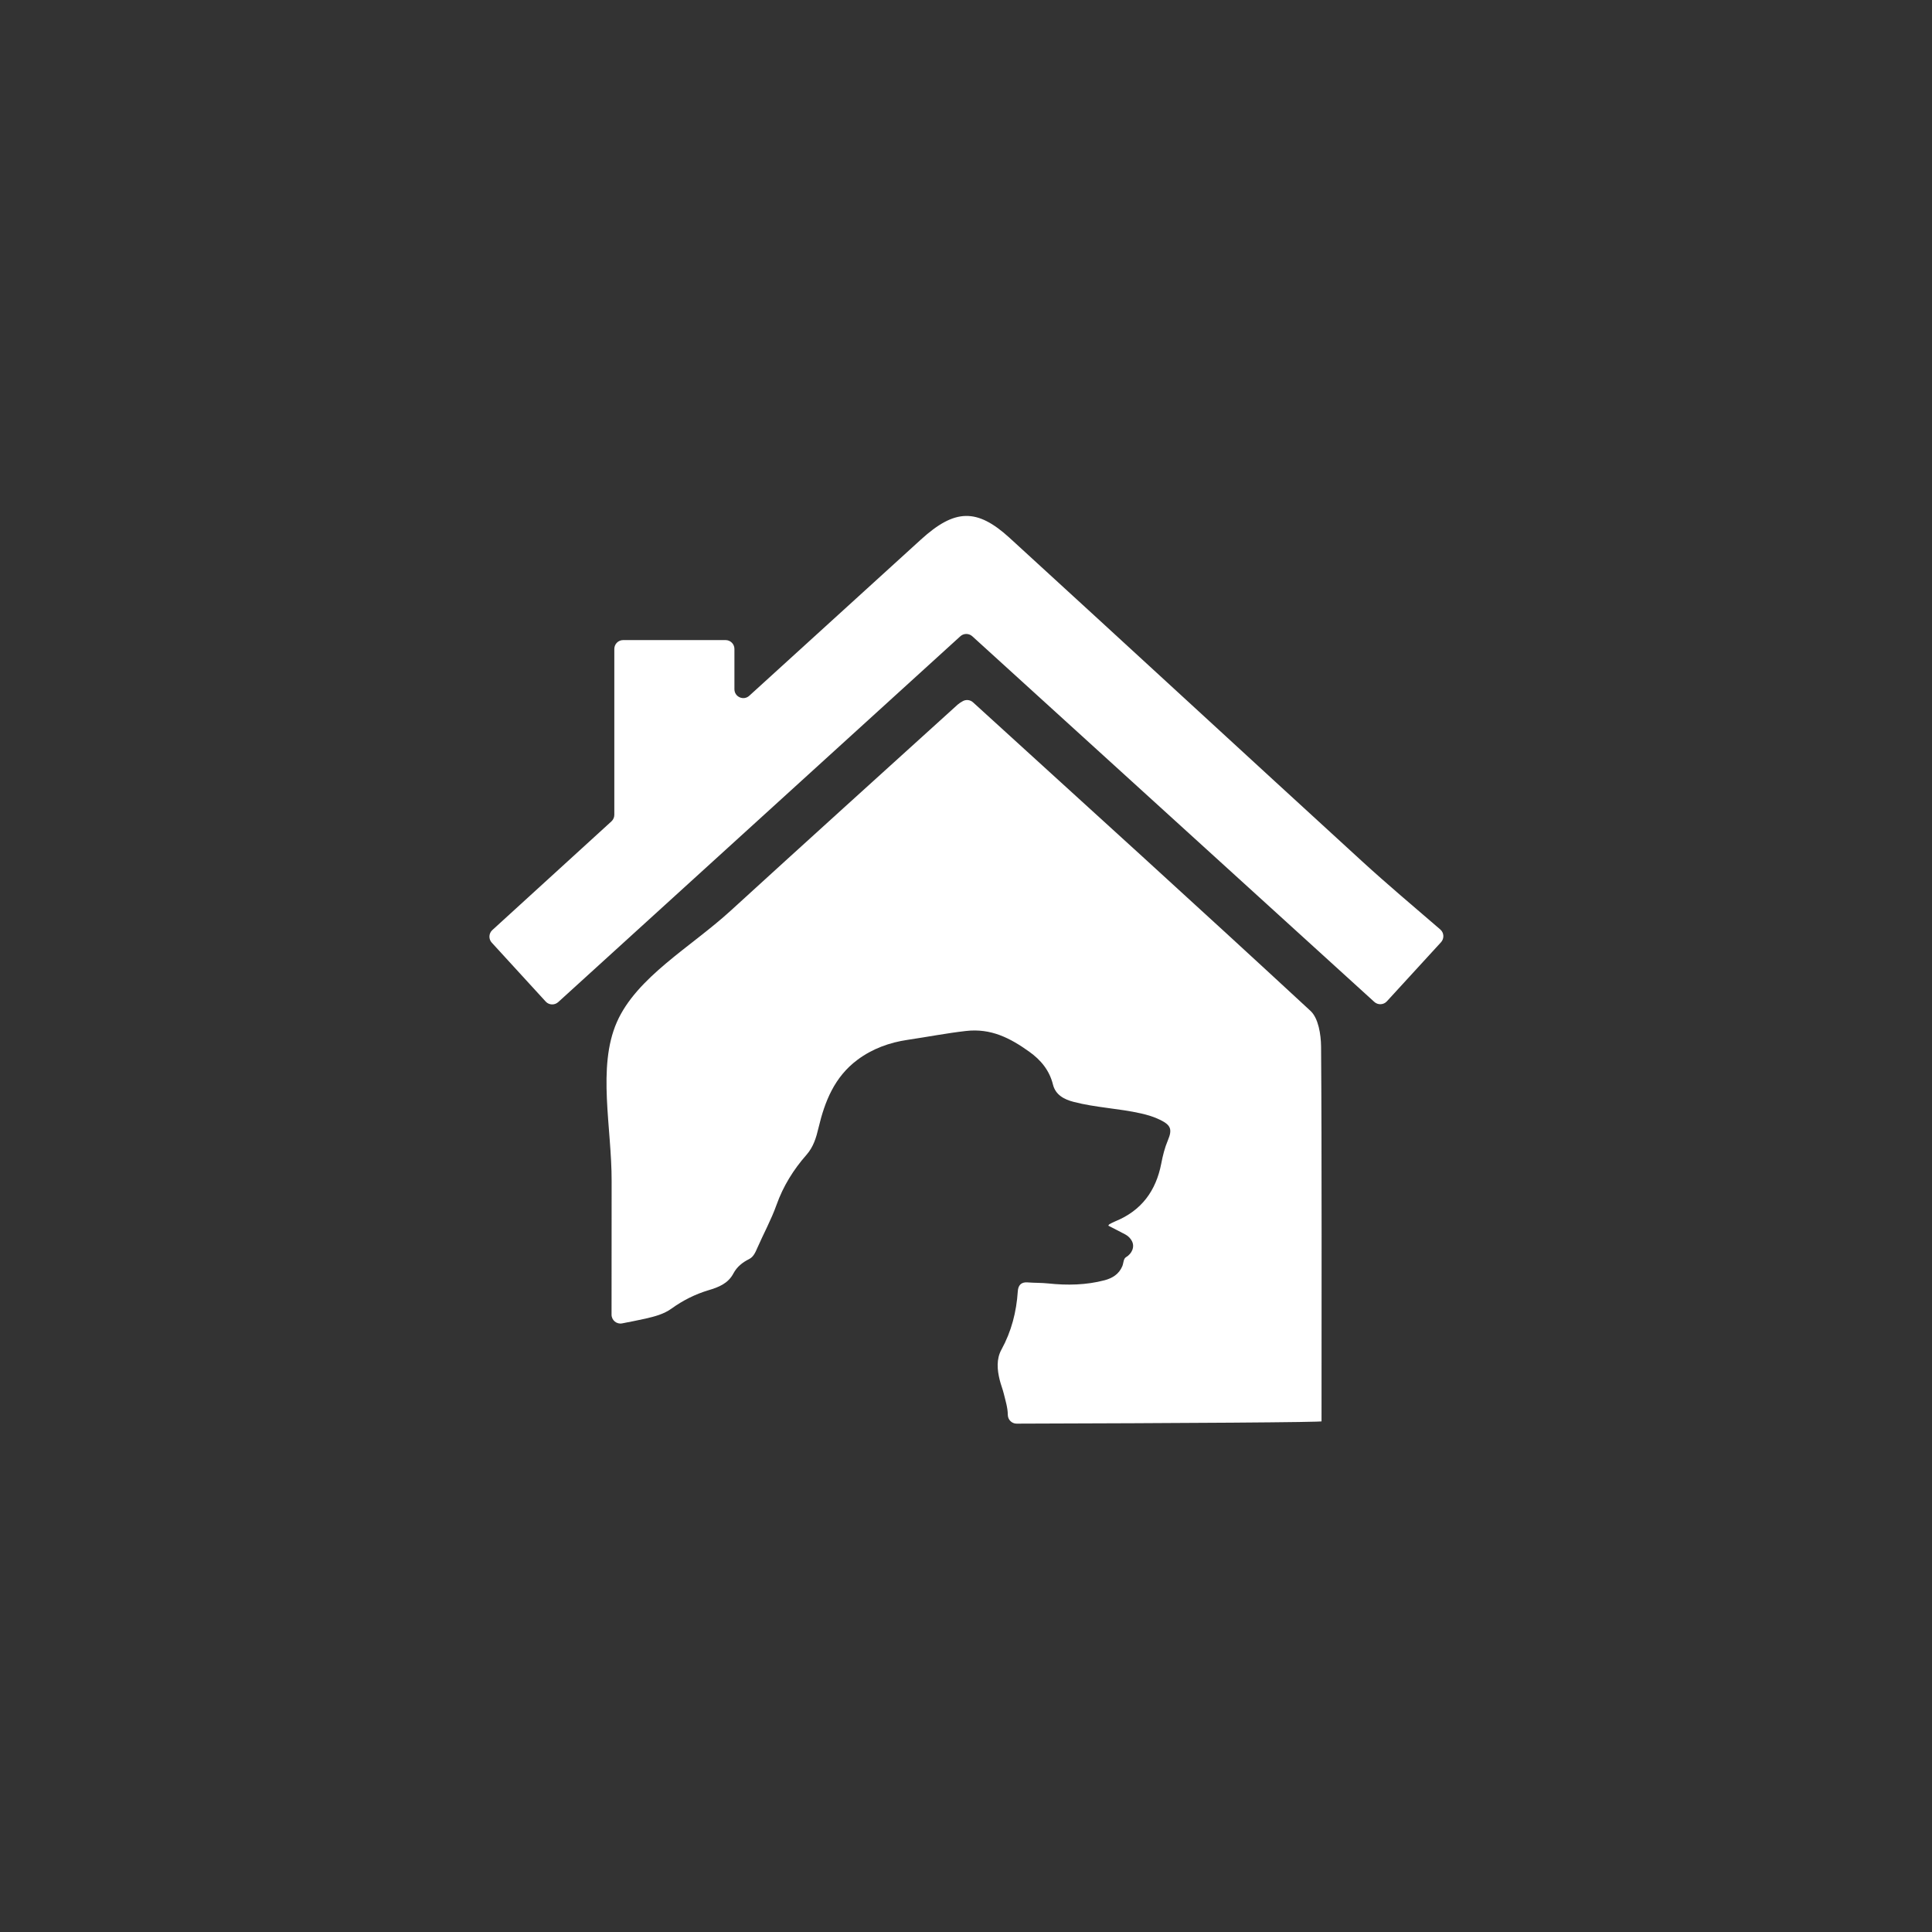
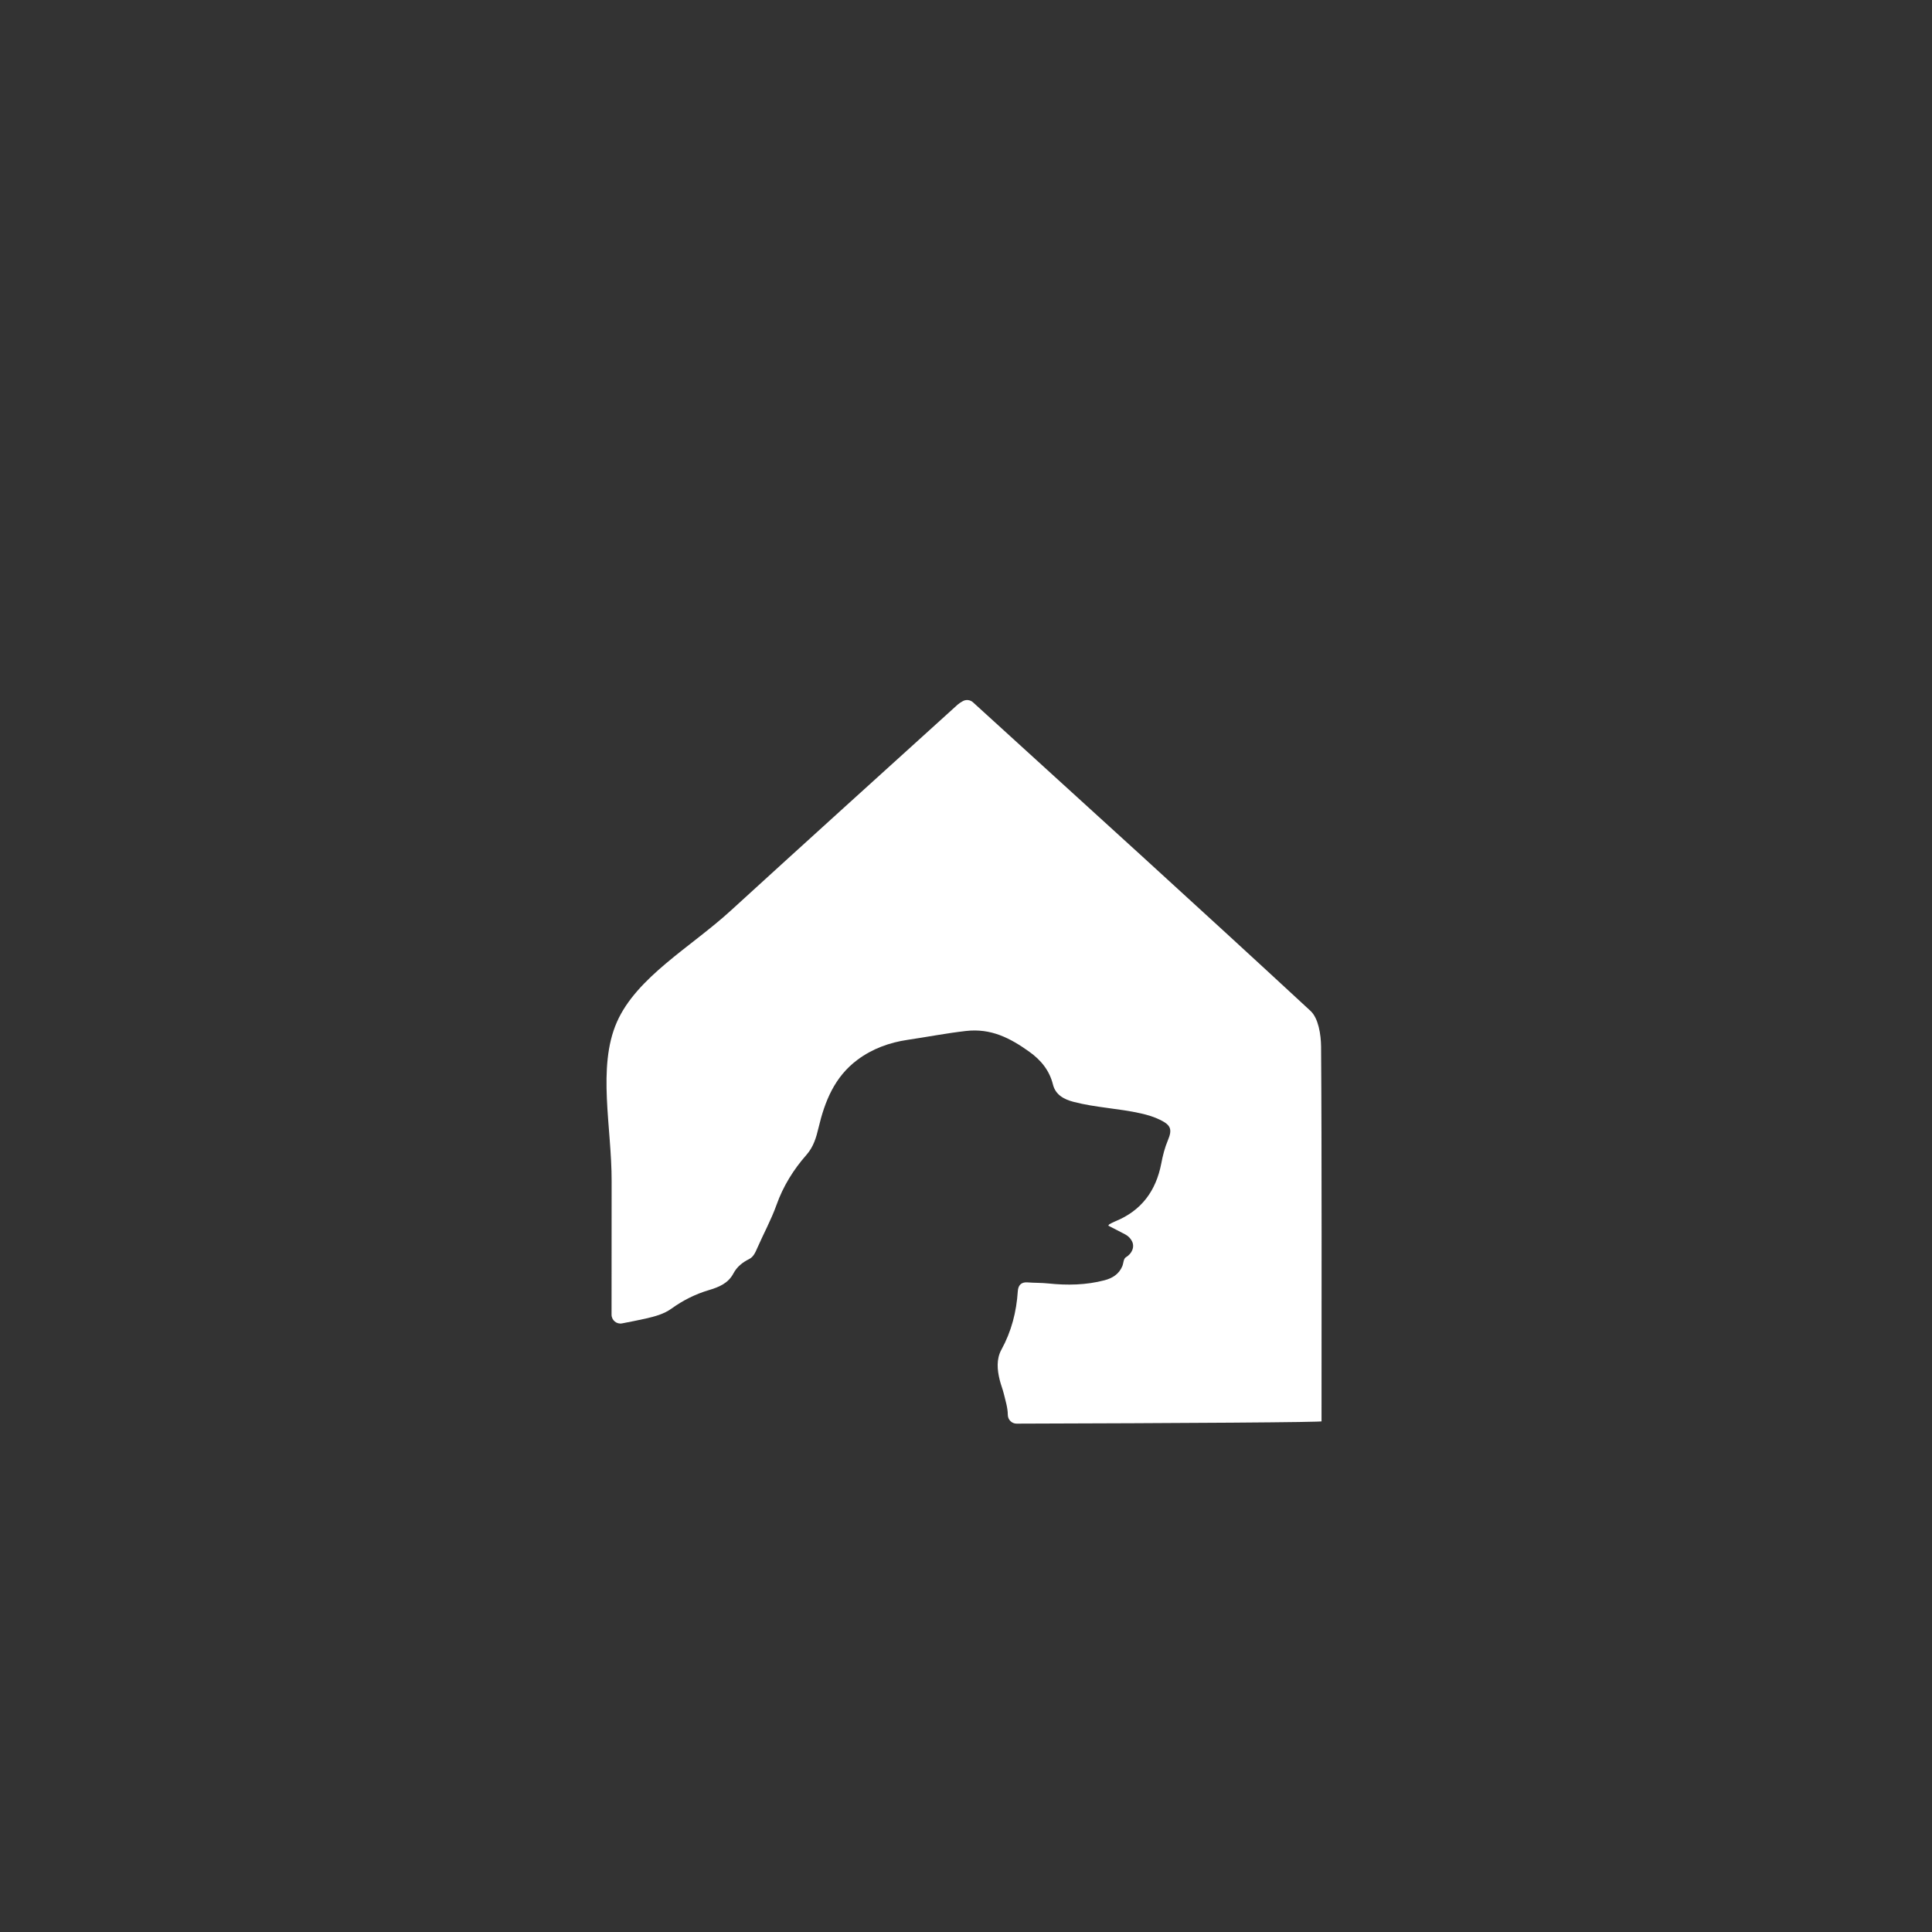
<svg xmlns="http://www.w3.org/2000/svg" version="1.0" id="Layer_1" x="0px" y="0px" viewBox="0 0 512 512" style="enable-background:new 0 0 512 512;" xml:space="preserve">
  <rect x="0" y="0" width="512" height="512" fill="#333333" stroke="none" />
  <g>
    <path d="M177.99,346.77c2.98-2.15,6.26-3.8,9.81-4.86c2.66-0.79,5.16-1.77,6.57-4.45c0.92-1.74,2.4-2.92,4.17-3.8   c1.18-0.59,1.68-1.86,2.18-2.99c1.67-3.81,3.68-7.46,5.08-11.4c1.75-4.92,4.49-9.33,7.93-13.23c1.85-2.11,2.58-4.57,3.19-7.17   c1.66-7.01,4.24-13.47,10.29-17.99c3.98-2.98,8.55-4.61,13.31-5.31c5.15-0.76,10.27-1.76,15.46-2.35   c6.68-0.77,11.77,1.91,16.78,5.49c3.07,2.19,5.35,4.93,6.29,8.72c0.68,2.73,2.95,3.92,5.44,4.57c5.87,1.54,11.98,1.73,17.88,3.07   c1.77,0.4,3.51,0.92,5.16,1.74c2.7,1.35,3.21,2.44,1.98,5.36c-0.84,2-1.36,4.06-1.76,6.17c-1.39,7.23-5.25,12.5-12.18,15.32   c-0.54,0.22-1.04,0.5-1.56,0.76c-0.06,0.03-0.1,0.12-0.31,0.39c1.61,0.83,3.08,1.56,4.53,2.34c0.81,0.44,1.34,1.02,1.71,1.69   c0.87,1.59,0.02,3.41-1.54,4.33c-0.68,0.4-0.65,1.58-0.96,2.35c-0.88,2.15-2.67,3.22-4.71,3.76c-4.9,1.29-9.92,1.38-14.91,0.85   c-1.84-0.2-3.67-0.13-5.5-0.28c-1.75-0.14-2.49,0.82-2.59,2.35c-0.36,5.47-1.68,10.62-4.34,15.47c-1.37,2.5-1.13,5.33-0.45,8.06   c0.3,1.21,0.77,2.37,1.07,3.58c0.46,1.89,1.06,3.76,1.07,5.63c0.01,1.3,1.06,2.35,2.35,2.34c42.98-0.12,82.19-0.36,80.79-0.63   c0-27.87,0.09-72.13-0.12-99.26c-0.03-3.23-0.7-7.54-2.8-9.49c-29.65-27.45-59.59-54.59-89.43-81.77c-0.75-0.69-1.87-0.81-2.75-0.3   c-0.52,0.3-0.96,0.57-1.34,0.91c-20.1,18.21-40.21,36.4-60.24,54.69c-10.48,9.57-24.83,17.53-30.07,29.46   c-5.24,11.95-1.34,27.92-1.38,42.13c-0.02,8.57-0.02,22.22-0.02,35.38c0,1.47,1.34,2.59,2.79,2.31c2.1-0.4,4.19-0.82,6.28-1.28   C173.53,348.87,175.89,348.28,177.99,346.77z" fill="#ffffff" />
-     <path d="M361.05,228.33c-31.2-28.55-62.28-57.24-93.49-85.78c-8.7-7.95-14.56-7.7-23.5,0.43c-15.17,13.8-30.34,27.6-45.5,41.41   c-1.51,1.37-3.93,0.3-3.93-1.74v-10.67c0-1.3-1.05-2.35-2.35-2.35h-27.13c-1.3,0-2.35,1.05-2.35,2.35v43.96   c0,0.66-0.28,1.29-0.77,1.74c-10.47,9.55-20.97,19.14-31.56,28.8c-0.96,0.88-1.03,2.37-0.15,3.33c4.87,5.32,9.4,10.27,14.29,15.61   c0.87,0.96,2.36,1.02,3.32,0.15c35.63-32.41,70.95-64.55,106.57-96.95c0.9-0.82,2.27-0.81,3.17,0   c35.84,32.6,70.98,64.56,106.54,96.9c0.96,0.87,2.45,0.8,3.32-0.15c4.93-5.38,9.53-10.4,14.36-15.67c0.89-0.98,0.81-2.51-0.19-3.37   C374.4,240.04,367.6,234.32,361.05,228.33z" fill="#ffffff" />
  </g>
</svg>